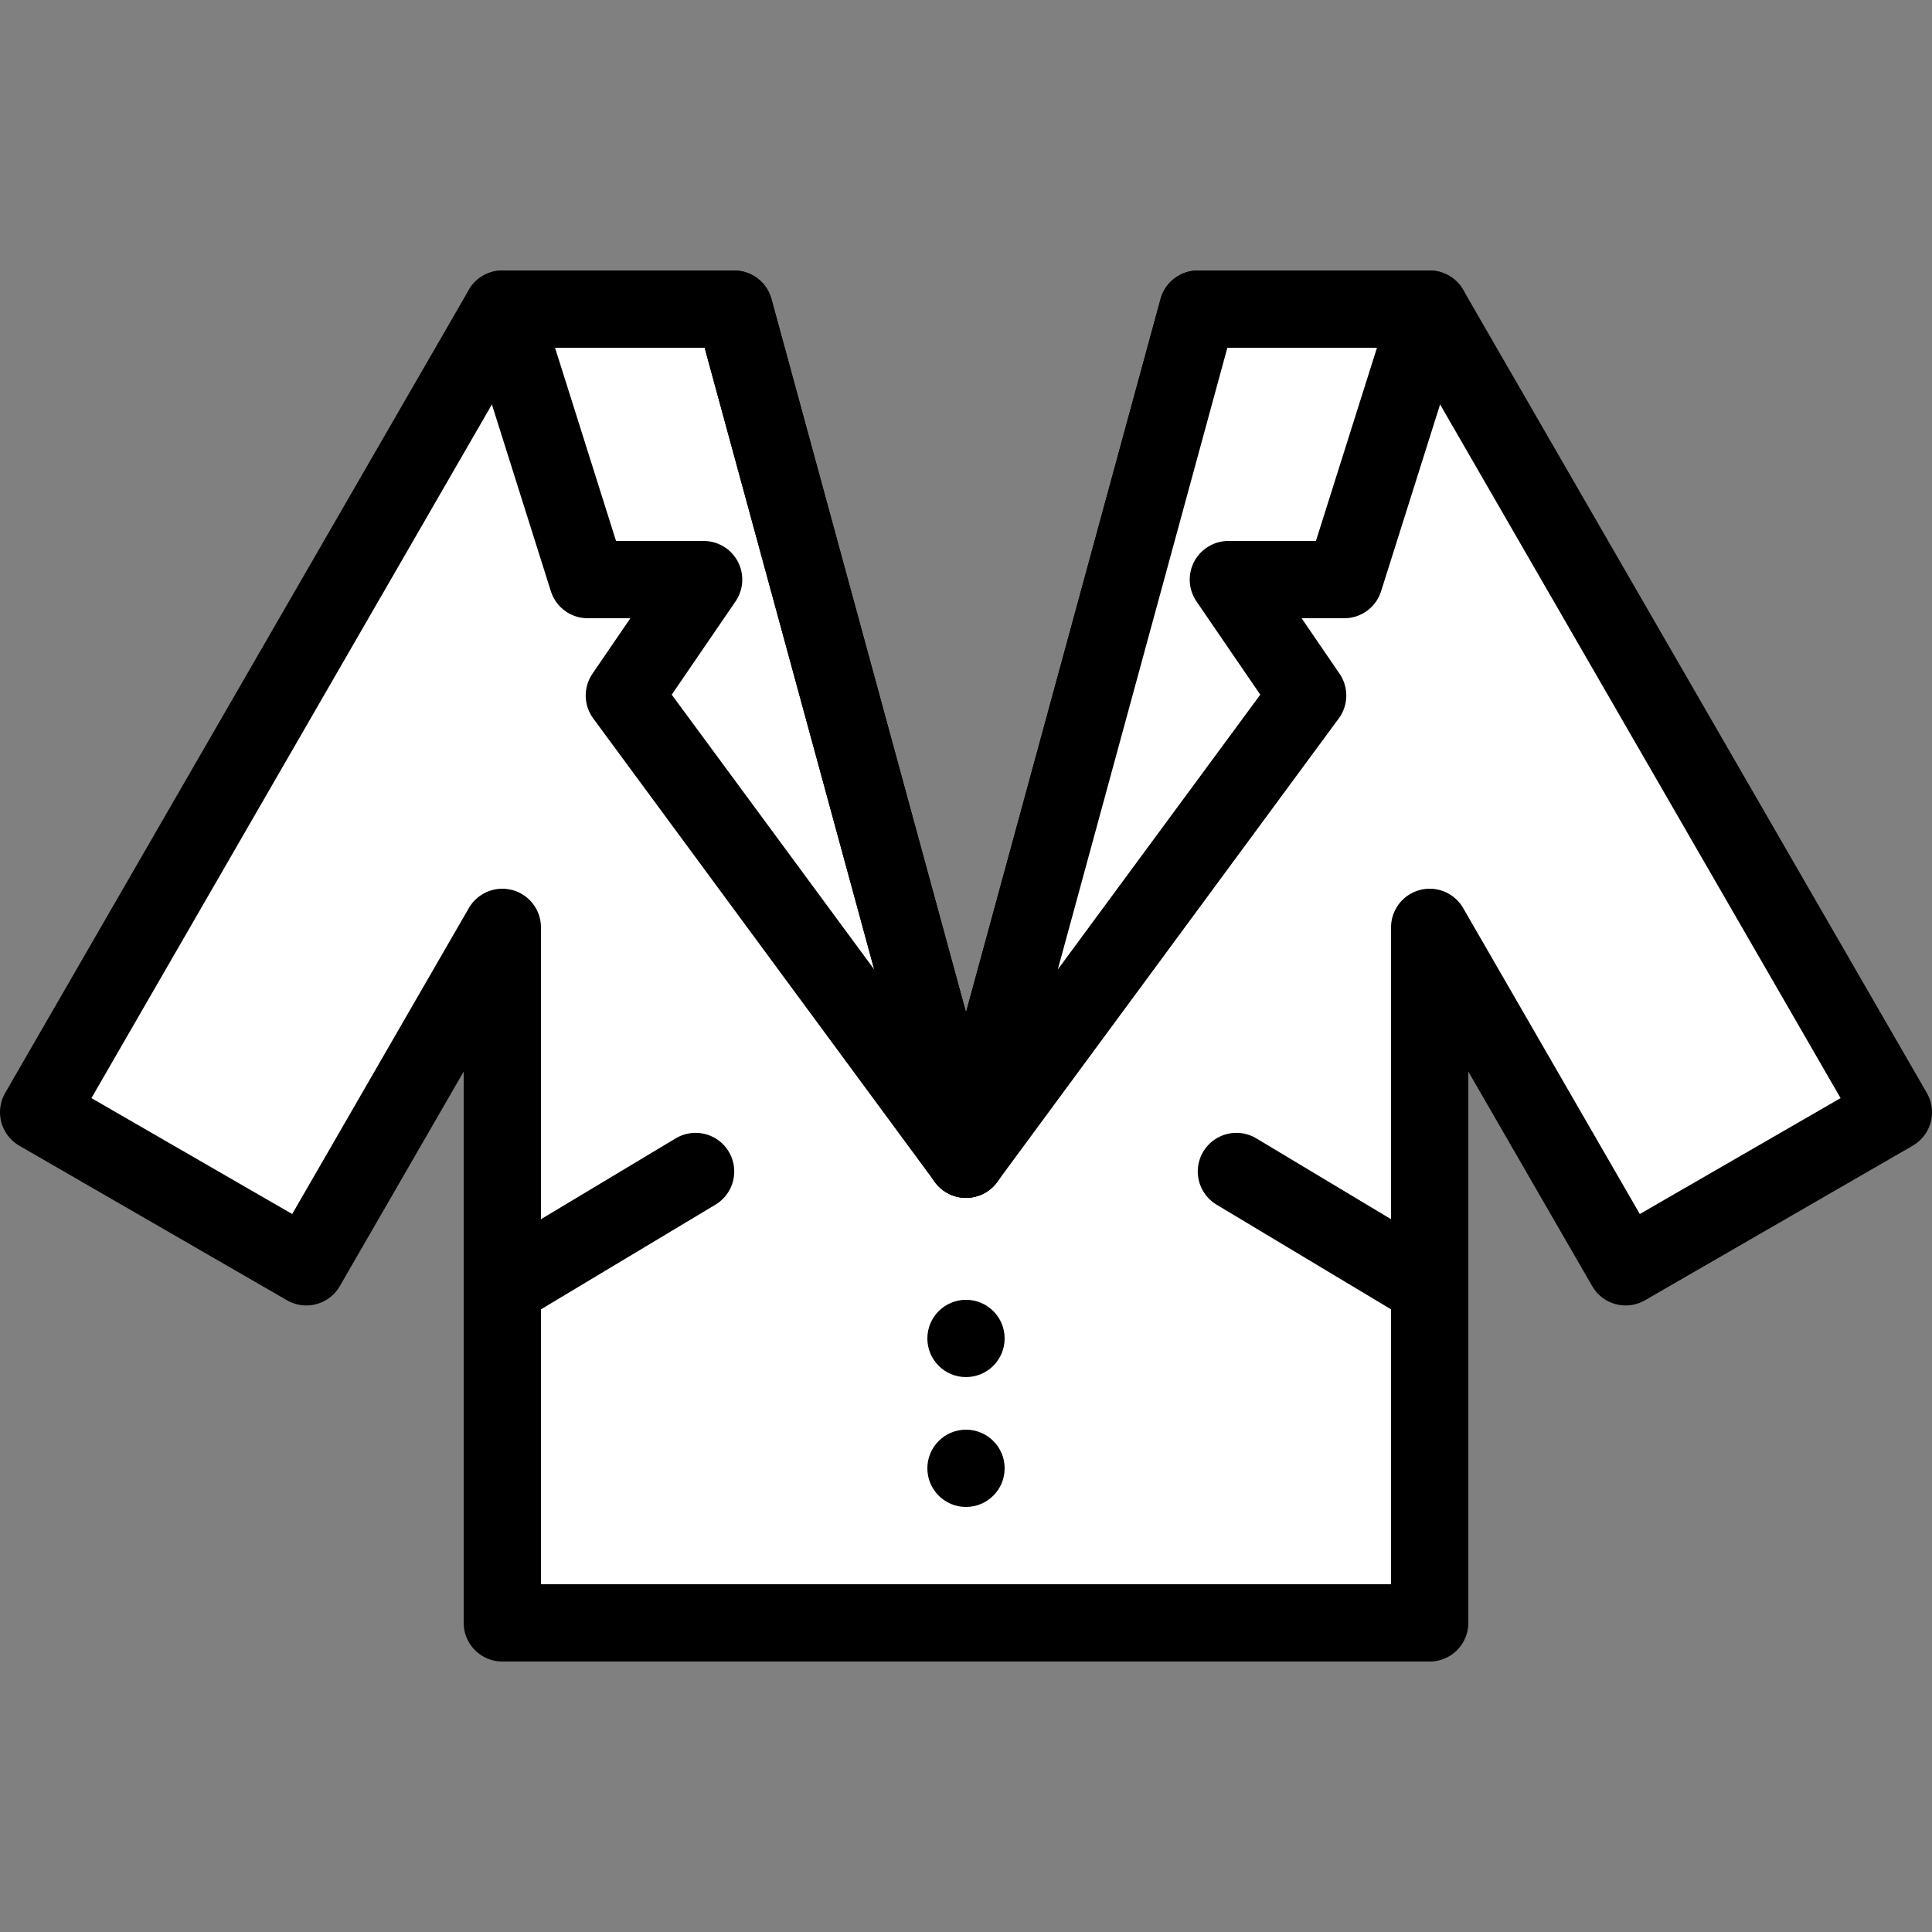
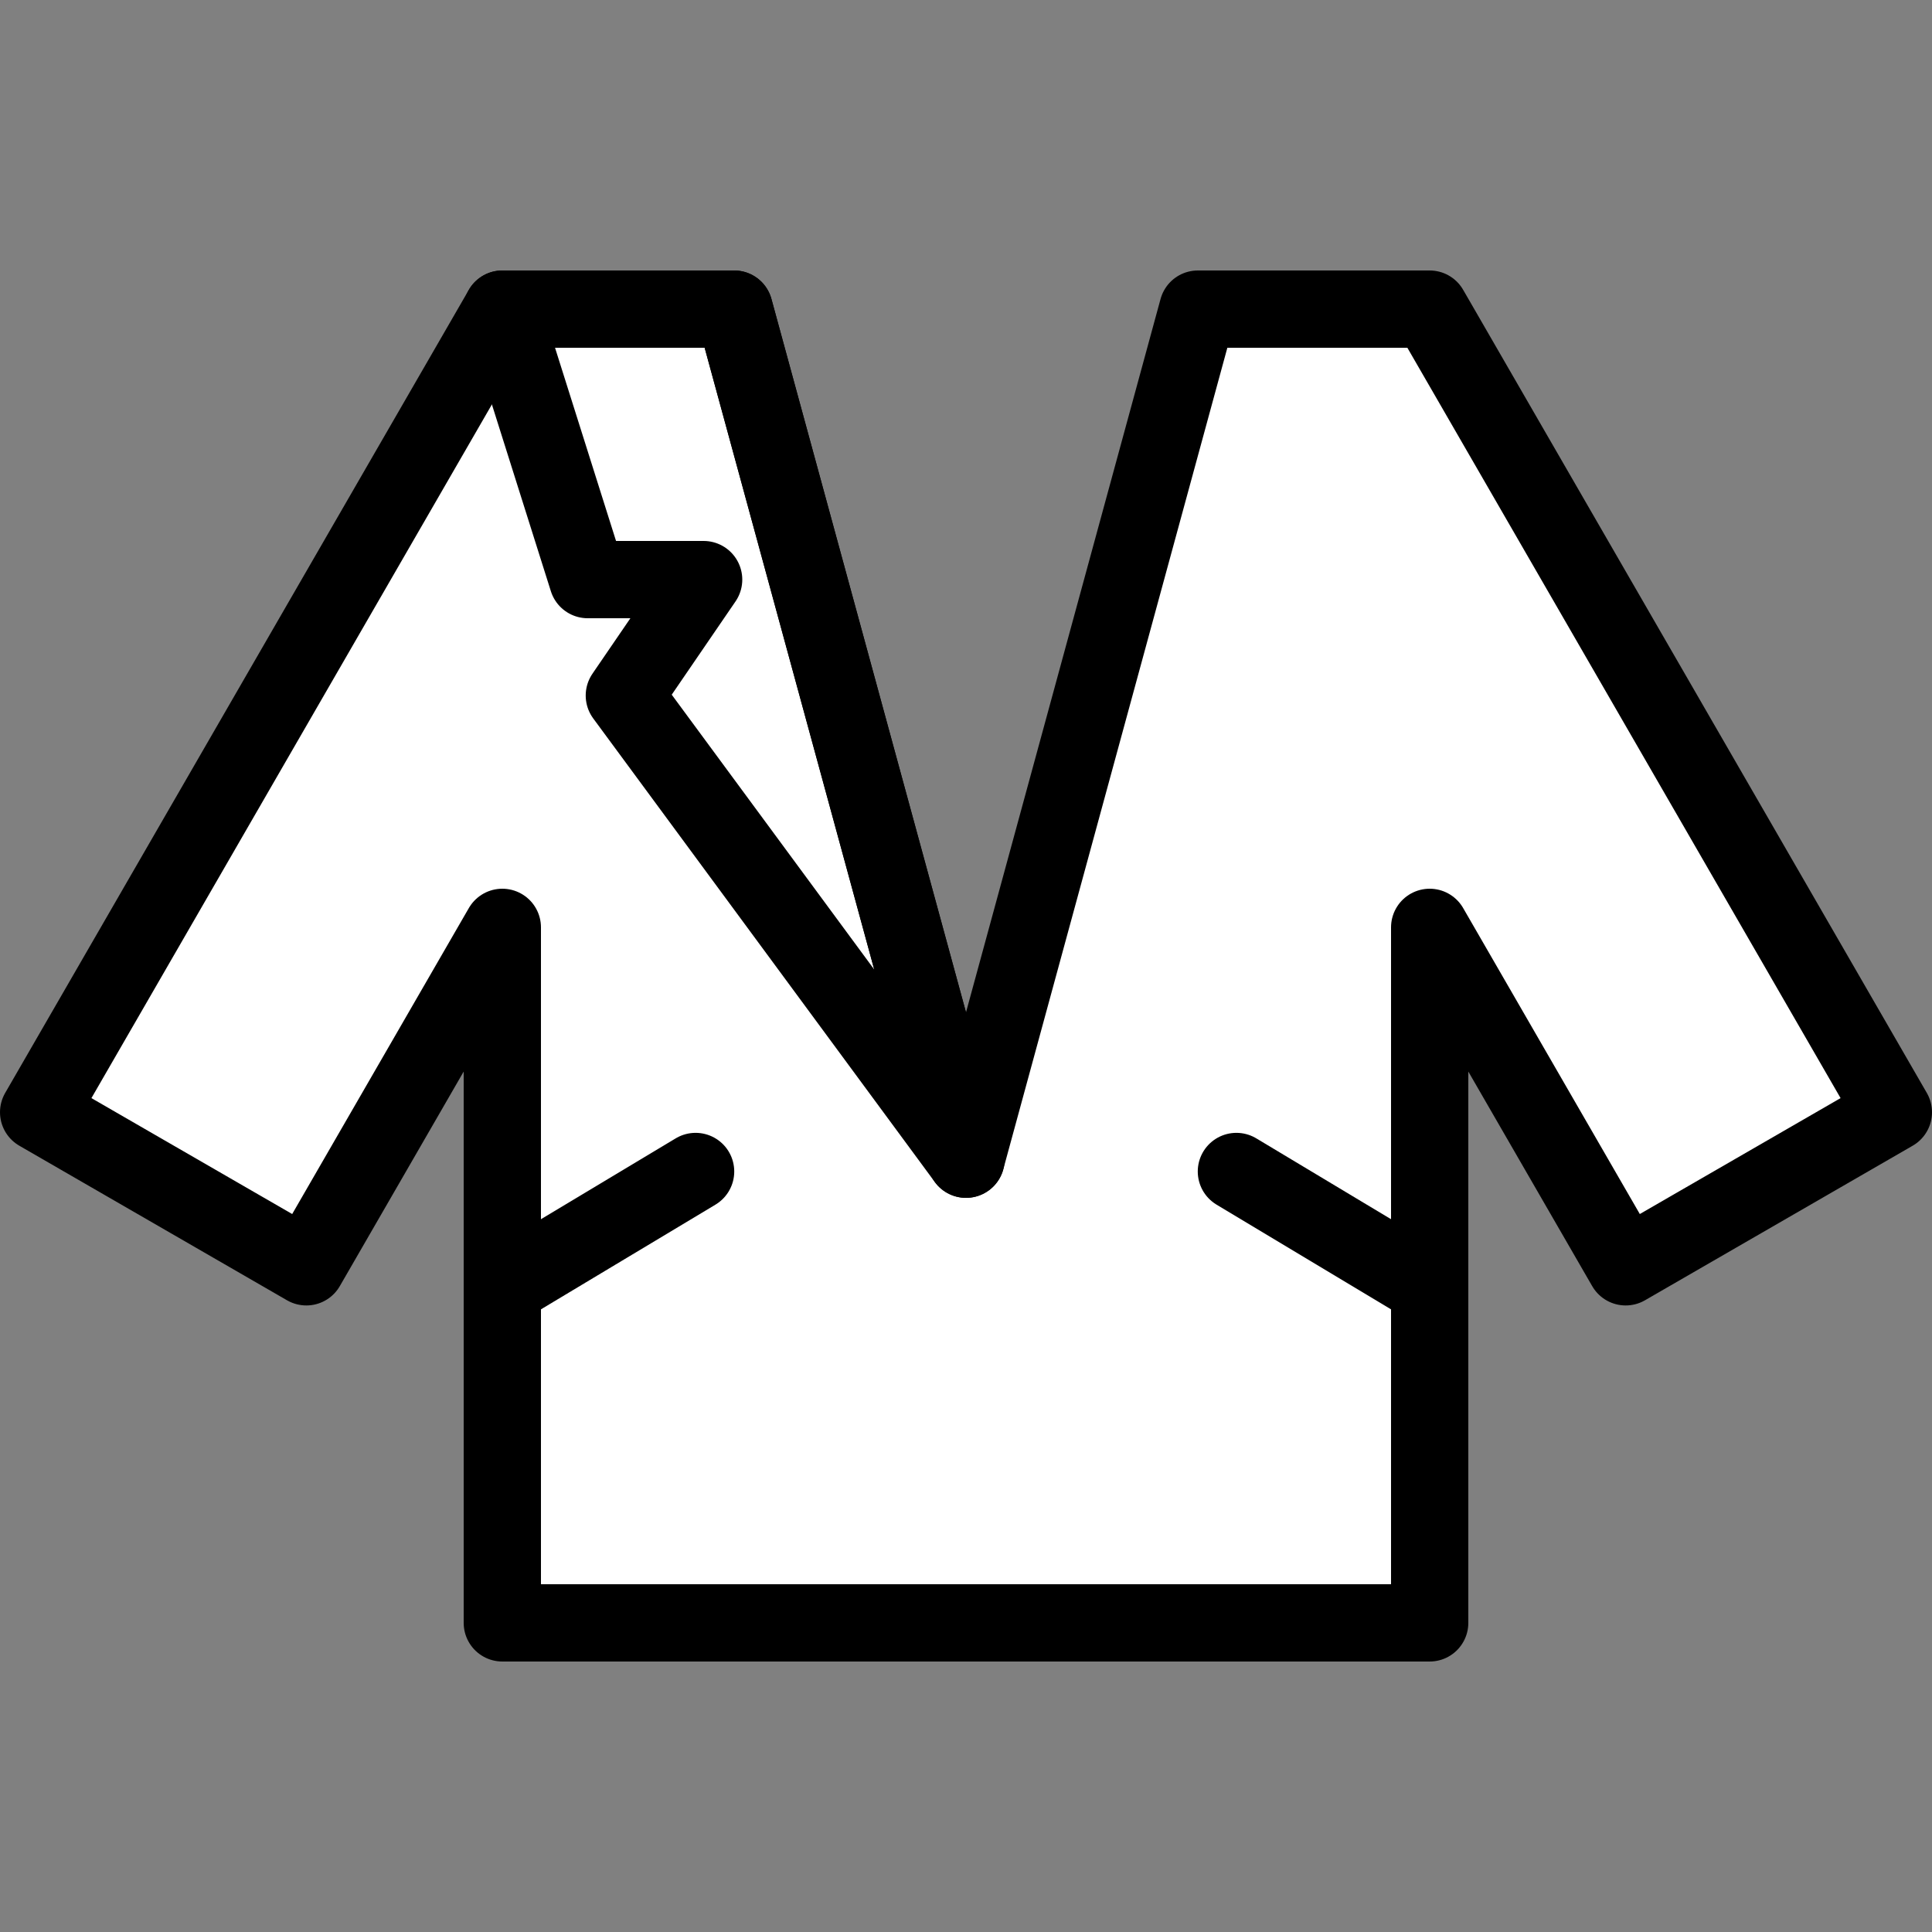
<svg xmlns="http://www.w3.org/2000/svg" id="stroke" width="50" height="50" viewBox="0 0 50 50">
  <rect x="0" y="0" width="50" height="50" fill="#808080" stroke="none" />
  <defs>
    <style>
      .cls-1, .cls-2 {
        fill: none;
      }

      .cls-1, .cls-3 {
        stroke-width: 0px;
      }

      .cls-4 {
        fill: #fff;
      }

      .cls-4, .cls-2 {
        stroke: #000;
        stroke-linecap: round;
        stroke-linejoin: round;
        stroke-width: 2px;
      }
    </style>
  </defs>
  <rect class="cls-1" x="0" y="0" width="50" height="50" />
  <g>
    <polygon class="cls-4" points="37 8 31 8 25 30 19 8 13 8 1 28.785 7.928 32.785 13 24 13 42 37 42 37 24 42.072 32.785 49 28.785 37 8" />
    <g>
      <line class="cls-2" x1="31.998" y1="30.318" x2="36.998" y2="33.318" />
      <line class="cls-2" x1="18.002" y1="30.318" x2="13.002" y2="33.318" />
    </g>
    <g>
      <polygon class="cls-2" points="25 30 19 8 13 8 15.21 15 18.21 15 16.158 18 25 30" />
-       <polygon class="cls-4" points="25 30 31 8 37 8 34.789 15 31.79 15 33.842 18 25 30" />
    </g>
    <g>
-       <circle class="cls-3" cx="25" cy="34.639" r="1" />
-       <circle class="cls-3" cx="25" cy="38" r="1" />
-     </g>
+       </g>
  </g>
</svg>